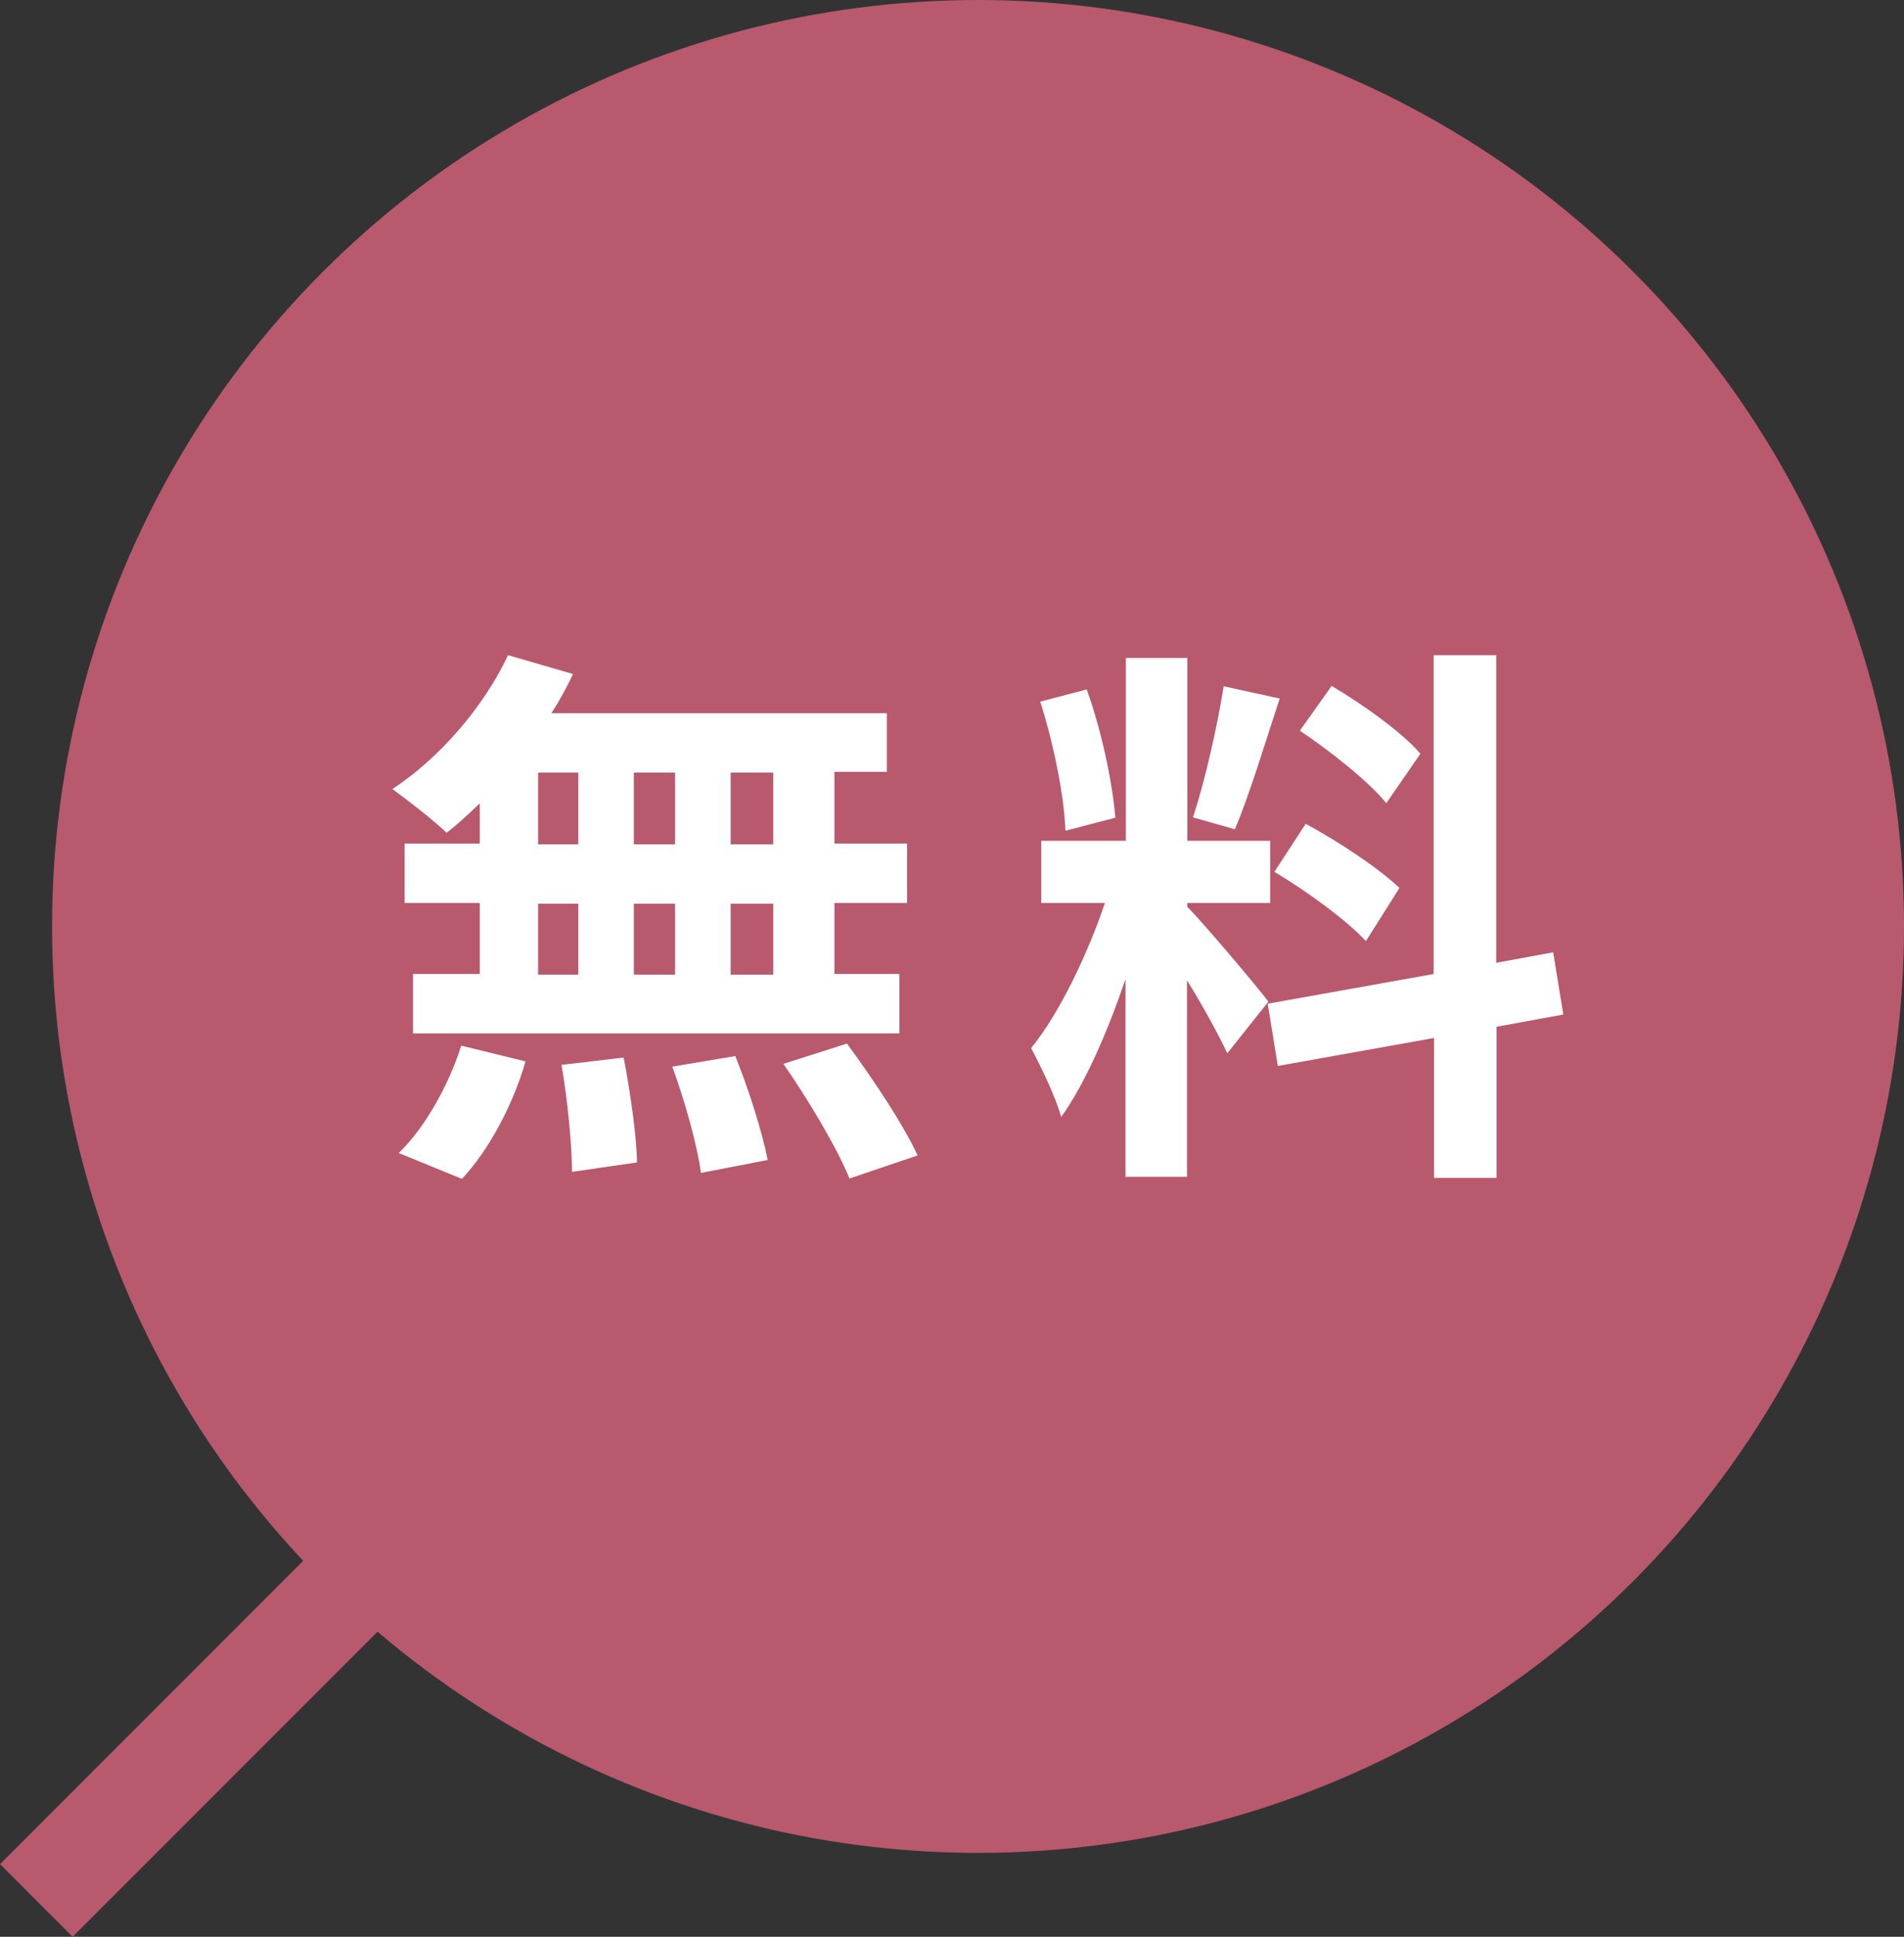
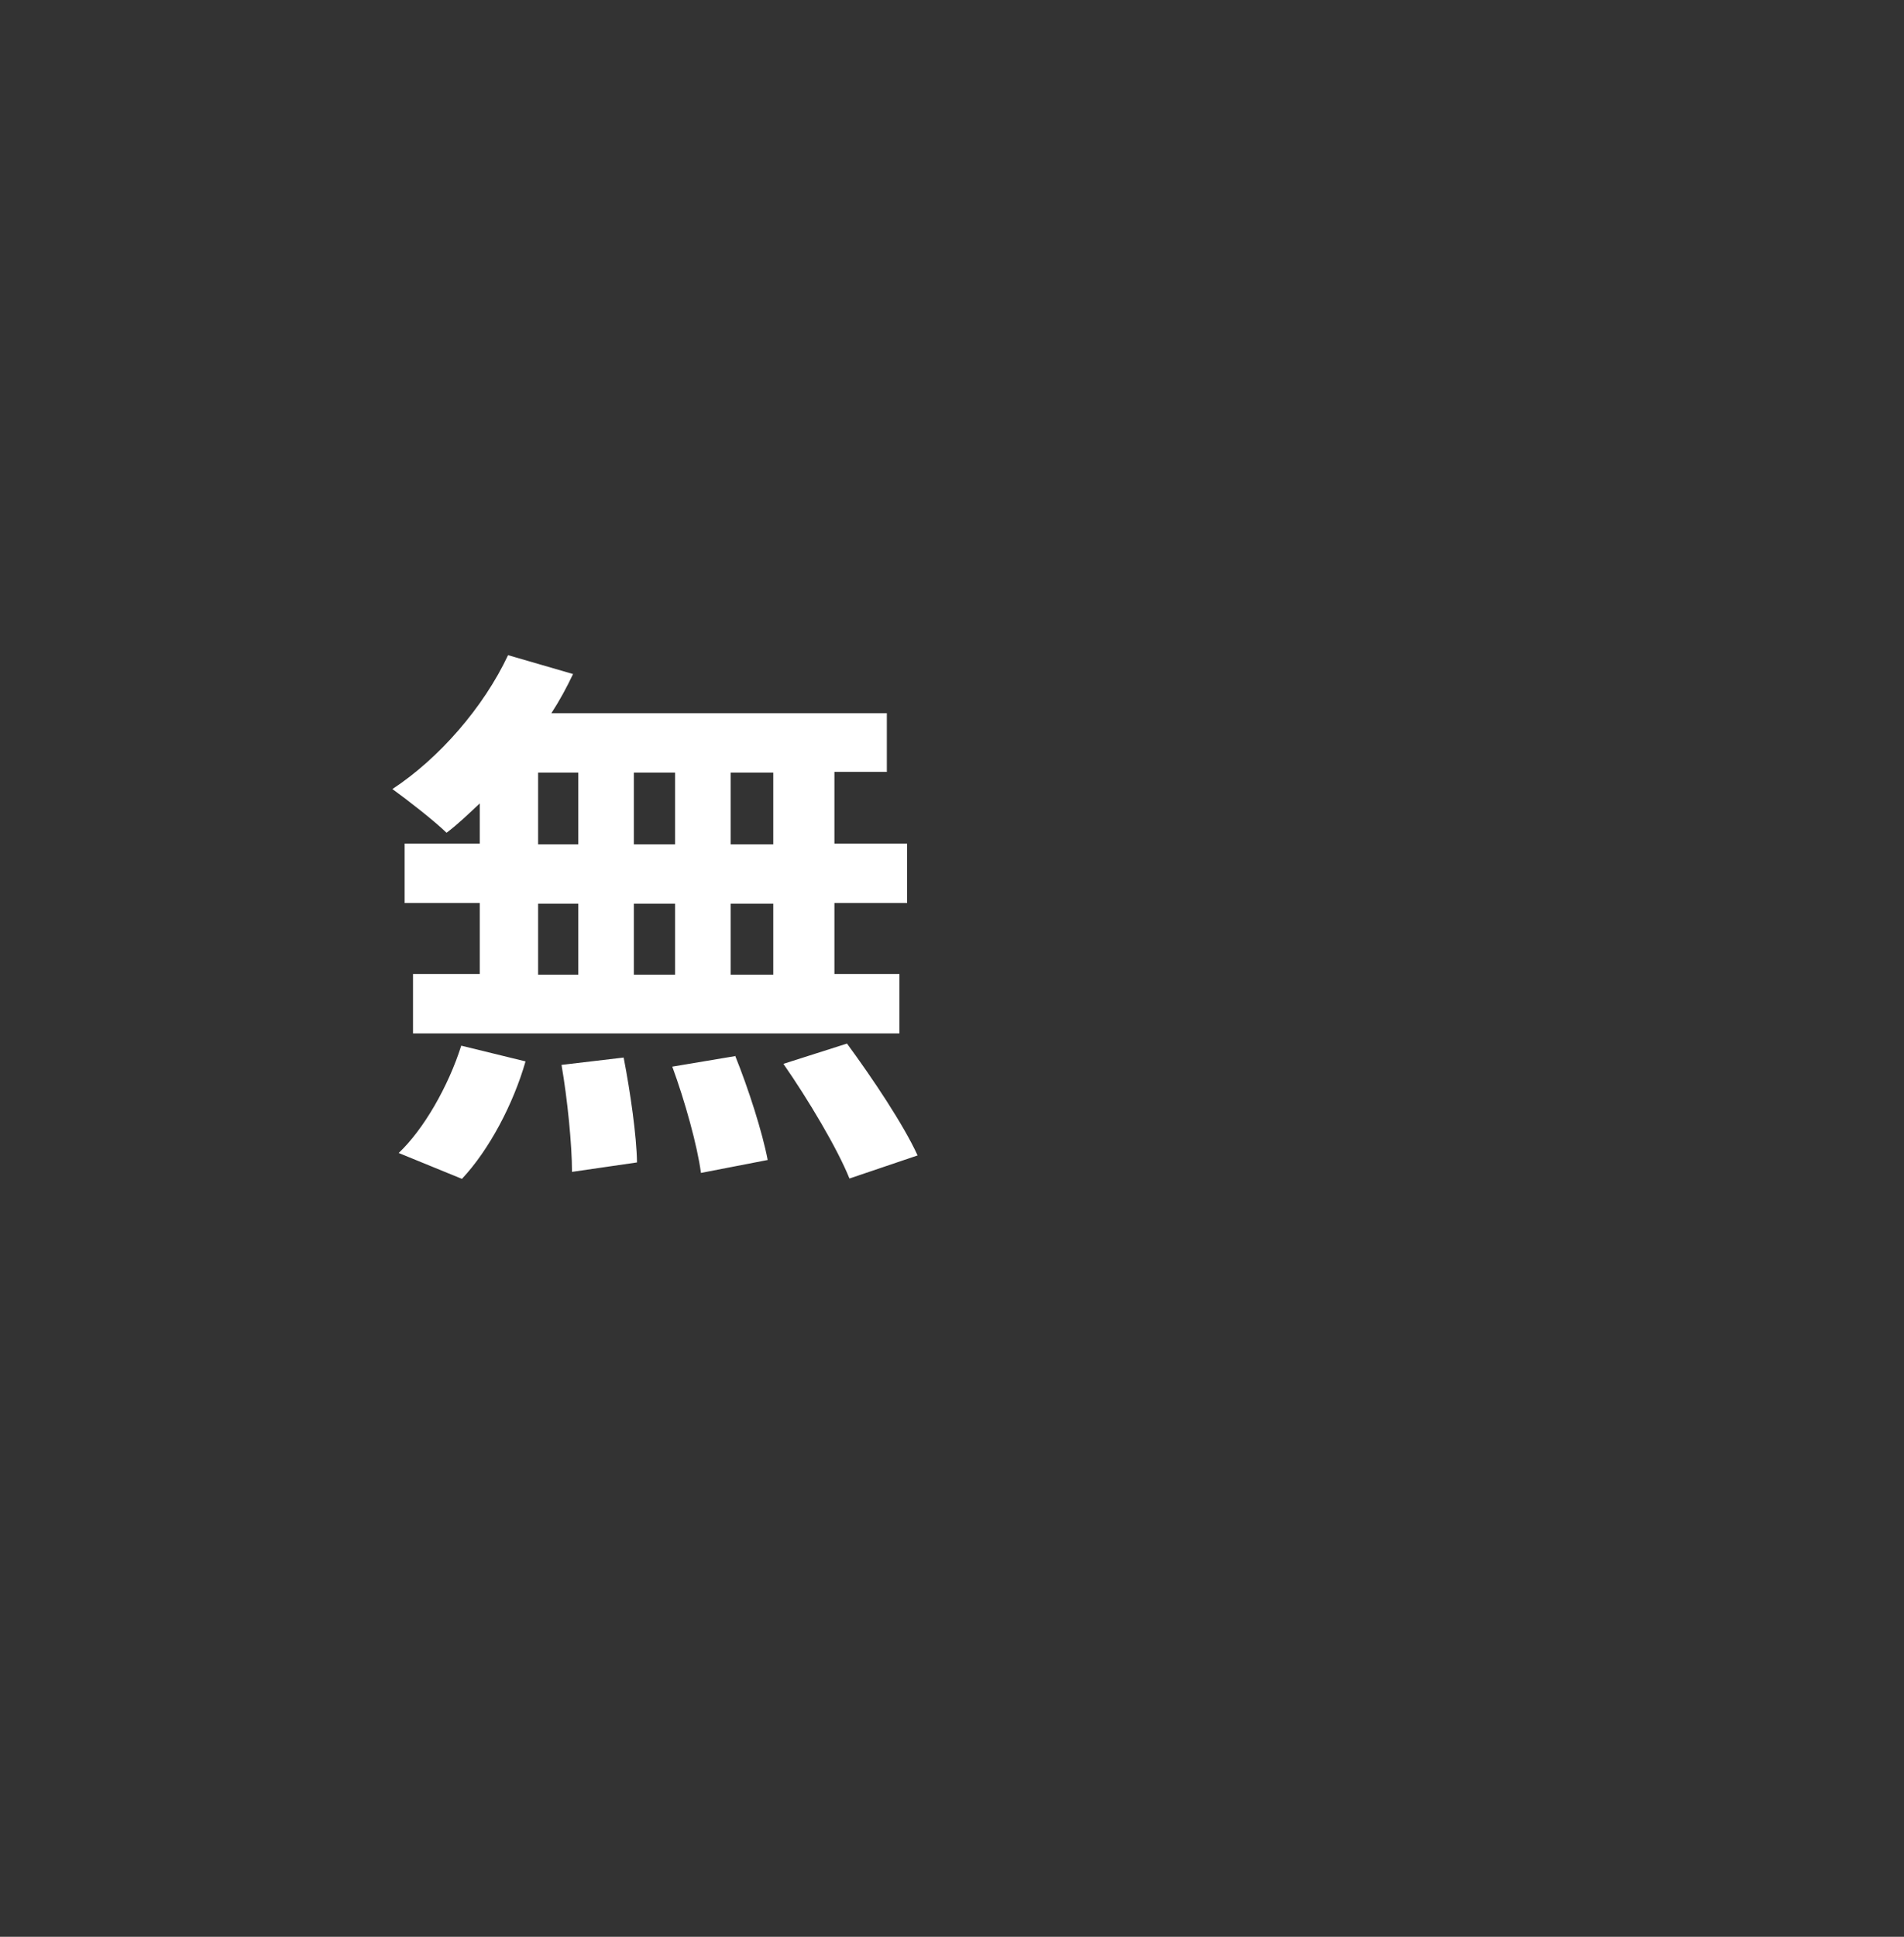
<svg xmlns="http://www.w3.org/2000/svg" width="54.49" height="55.4" viewBox="0 0 54.49 55.4">
  <rect x="0" y="0" width="54.49" height="55.4" fill="#333333" stroke="none" />
  <defs>
    <style>.d{fill:#fff;}.e{fill:none;stroke:#b8596e;stroke-miterlimit:10;stroke-width:2.94px;}.f{fill:#b8596e;}</style>
  </defs>
  <g id="a" />
  <g id="b">
    <g id="c">
      <g>
-         <circle class="f" cx="27.99" cy="26.5" r="26.5" />
        <g>
          <path class="d" d="M13.72,22.99c-.32,.3-.62,.59-.94,.83-.35-.34-1.12-.94-1.55-1.25,1.34-.88,2.61-2.34,3.31-3.83l1.86,.54c-.18,.38-.38,.75-.62,1.12h9.6v1.68h-1.5v2.05h2.08v1.7h-2.08v2.03h1.86v1.7H11.82v-1.7h1.91v-2.03h-2.15v-1.7h2.15v-1.15Zm-2.31,9.99c.71-.67,1.42-1.9,1.79-3.07l1.84,.45c-.35,1.22-1.04,2.53-1.82,3.36l-1.81-.74Zm3.99-8.83h1.15v-2.05h-1.15v2.05Zm0,3.73h1.15v-2.03h-1.15v2.03Zm2.45,2.38c.19,.98,.37,2.24,.38,2.99l-1.86,.27c0-.77-.13-2.08-.3-3.06l1.78-.21Zm1.47-6.11v-2.05h-1.18v2.05h1.18Zm-1.18,1.7v2.03h1.18v-2.03h-1.18Zm2.9,4.35c.38,.94,.78,2.19,.93,2.98l-1.91,.37c-.1-.77-.46-2.06-.82-3.04l1.79-.3Zm1.09-8.1h-1.22v2.05h1.22v-2.05Zm0,3.75h-1.22v2.03h1.22v-2.03Zm2.11,4c.72,.98,1.62,2.32,2.02,3.2l-1.95,.66c-.34-.85-1.18-2.26-1.89-3.28l1.82-.58Z" />
-           <path class="d" d="M35.12,30.12c-.24-.51-.69-1.34-1.15-2.08v5.62h-1.76v-5.65c-.51,1.49-1.15,2.98-1.84,3.94-.16-.58-.58-1.44-.86-1.97,.8-.98,1.62-2.69,2.11-4.15h-1.82v-1.78h2.42v-5.23h1.76v5.23h2.37v1.78h-2.37v.11c.46,.46,1.98,2.26,2.32,2.71l-1.17,1.47Zm-4.63-6.37c-.03-.98-.35-2.53-.72-3.68l1.33-.35c.42,1.15,.74,2.67,.82,3.67l-1.42,.37Zm6.13-3.76c-.42,1.28-.88,2.8-1.28,3.73l-1.2-.34c.34-1.01,.7-2.62,.88-3.75l1.6,.35Zm6.21,9.38v4.32h-1.79v-4l-4.47,.8-.29-1.78,4.75-.85v-9.12h1.79v8.8l1.63-.3,.29,1.78-1.92,.35Zm-5.47-5.81c.93,.5,2.11,1.28,2.69,1.84l-.96,1.52c-.53-.58-1.7-1.44-2.62-1.98l.9-1.38Zm2.32-.58c-.5-.62-1.6-1.49-2.48-2.08l.91-1.28c.9,.53,2.03,1.34,2.54,1.94l-.98,1.42Z" />
        </g>
-         <line class="e" x1="15.32" y1="40.08" x2="1.04" y2="54.36" />
      </g>
    </g>
  </g>
</svg>